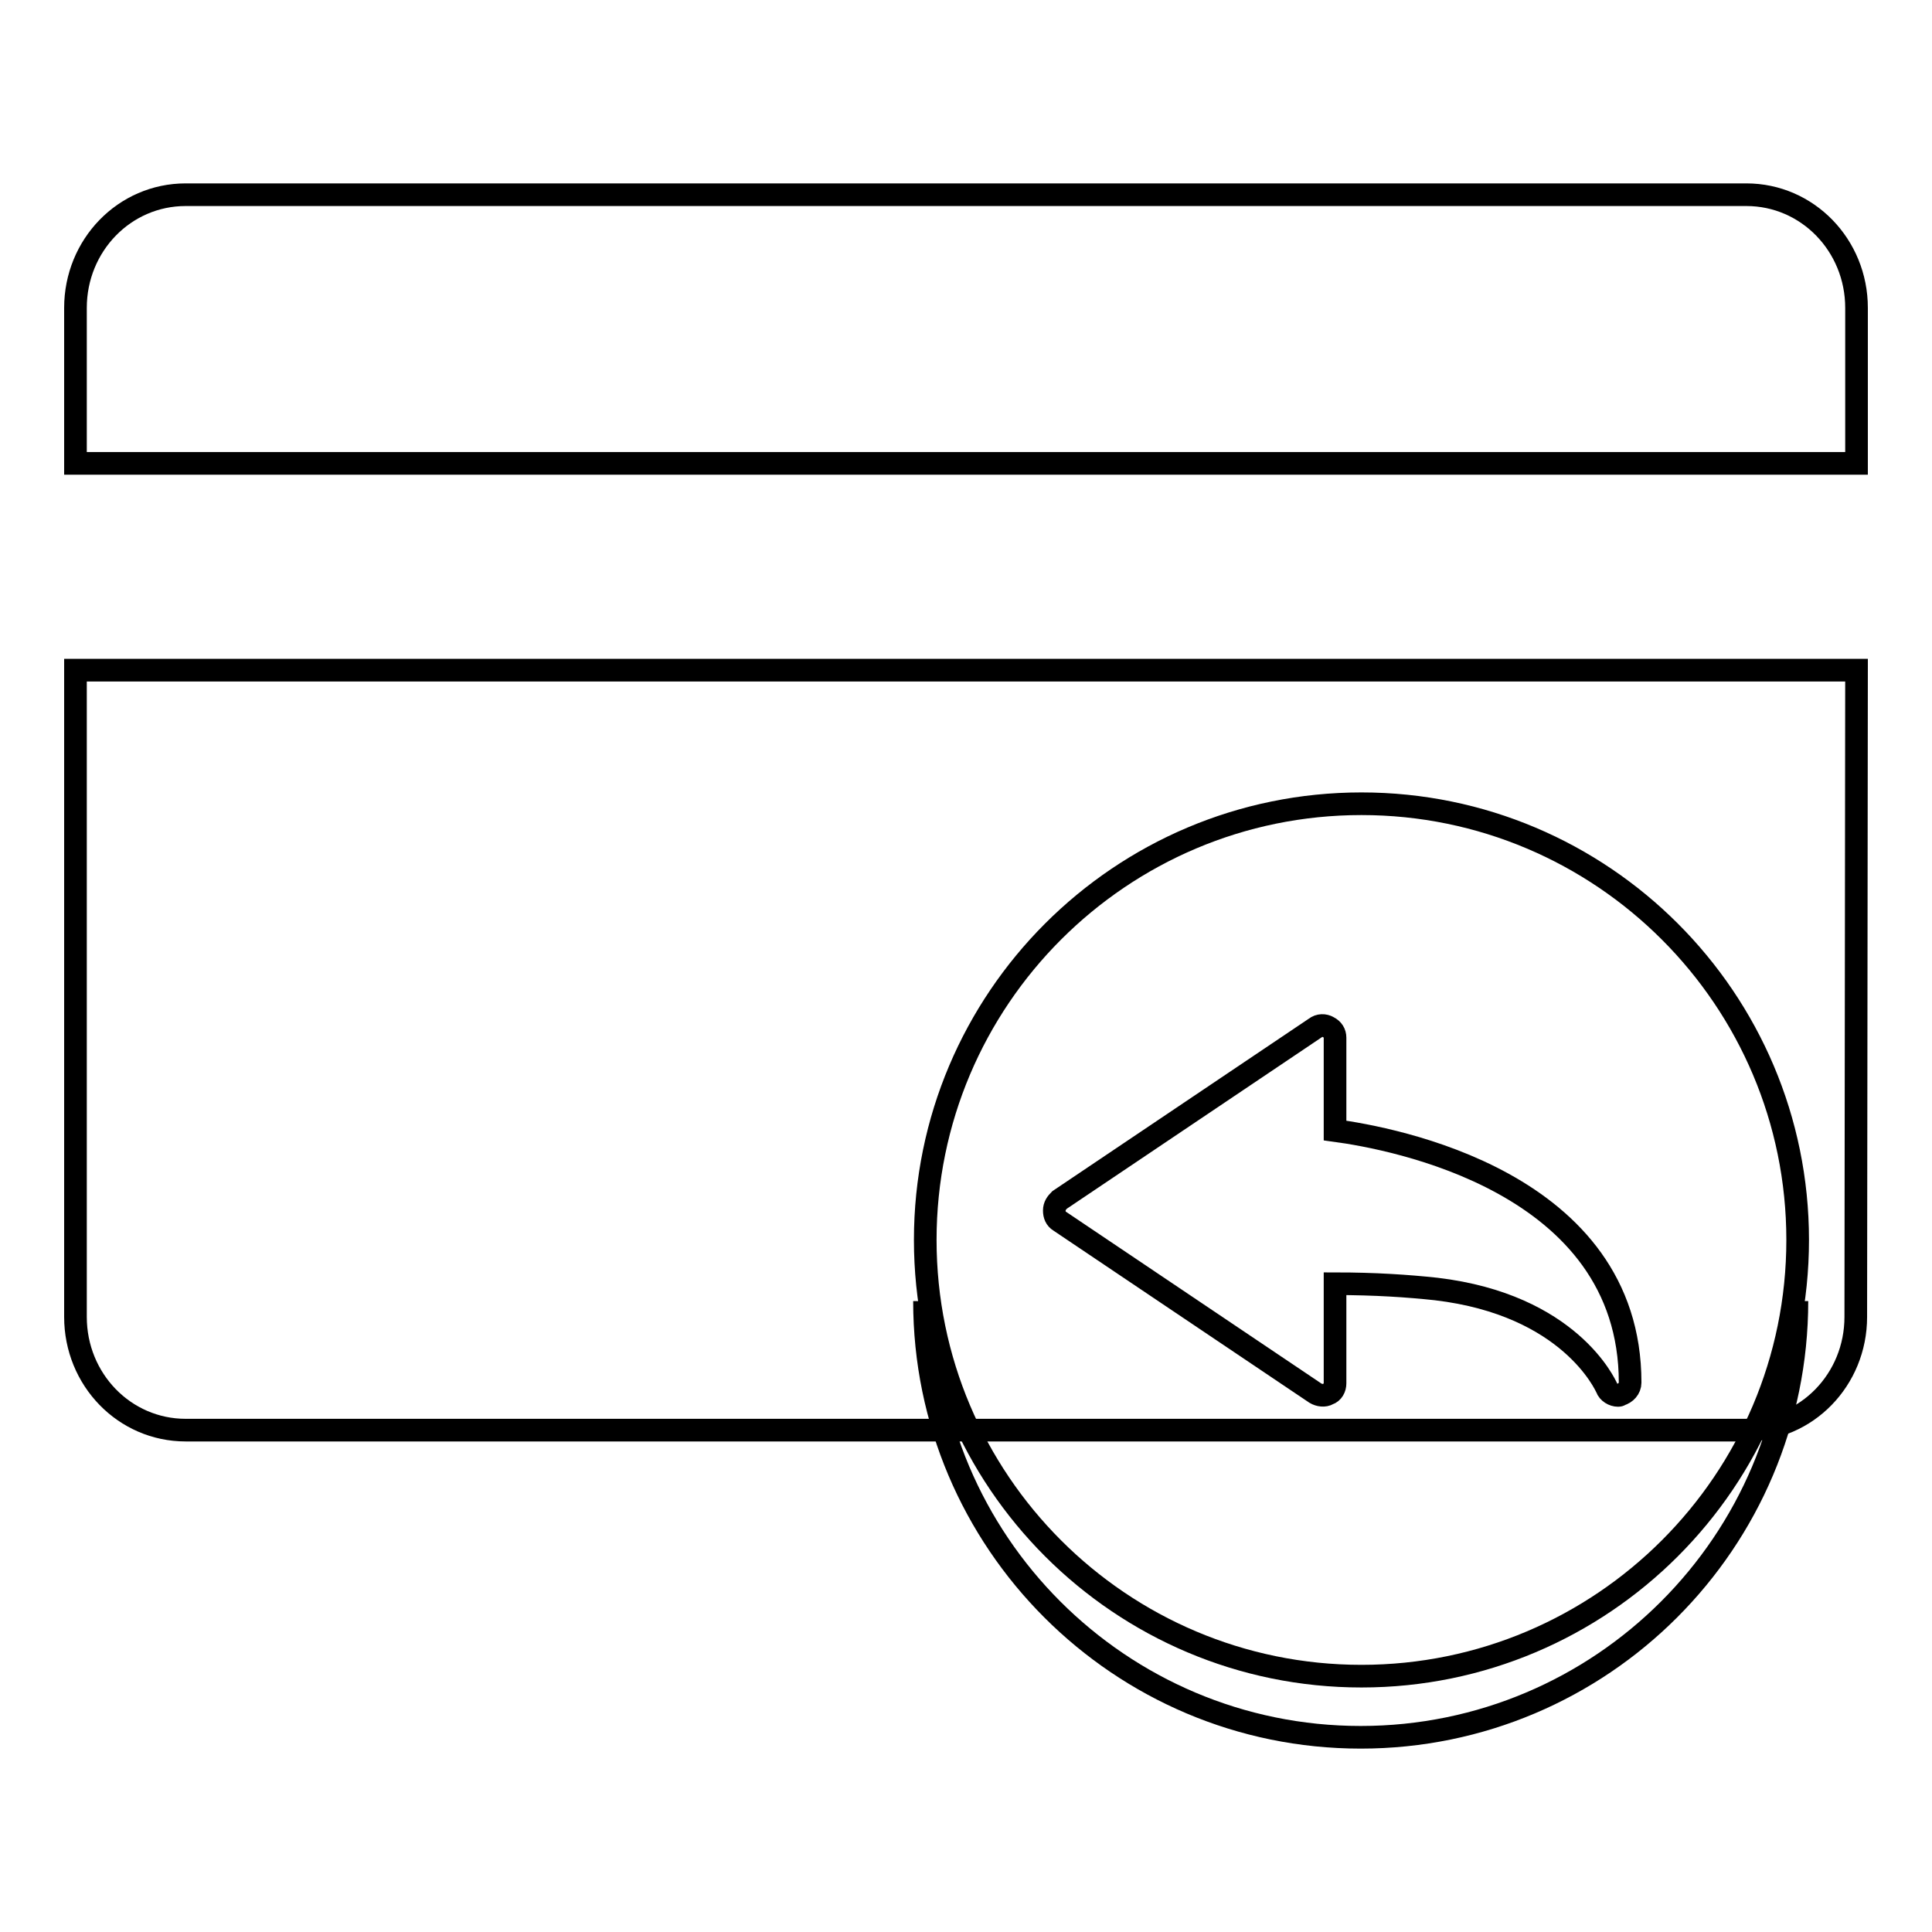
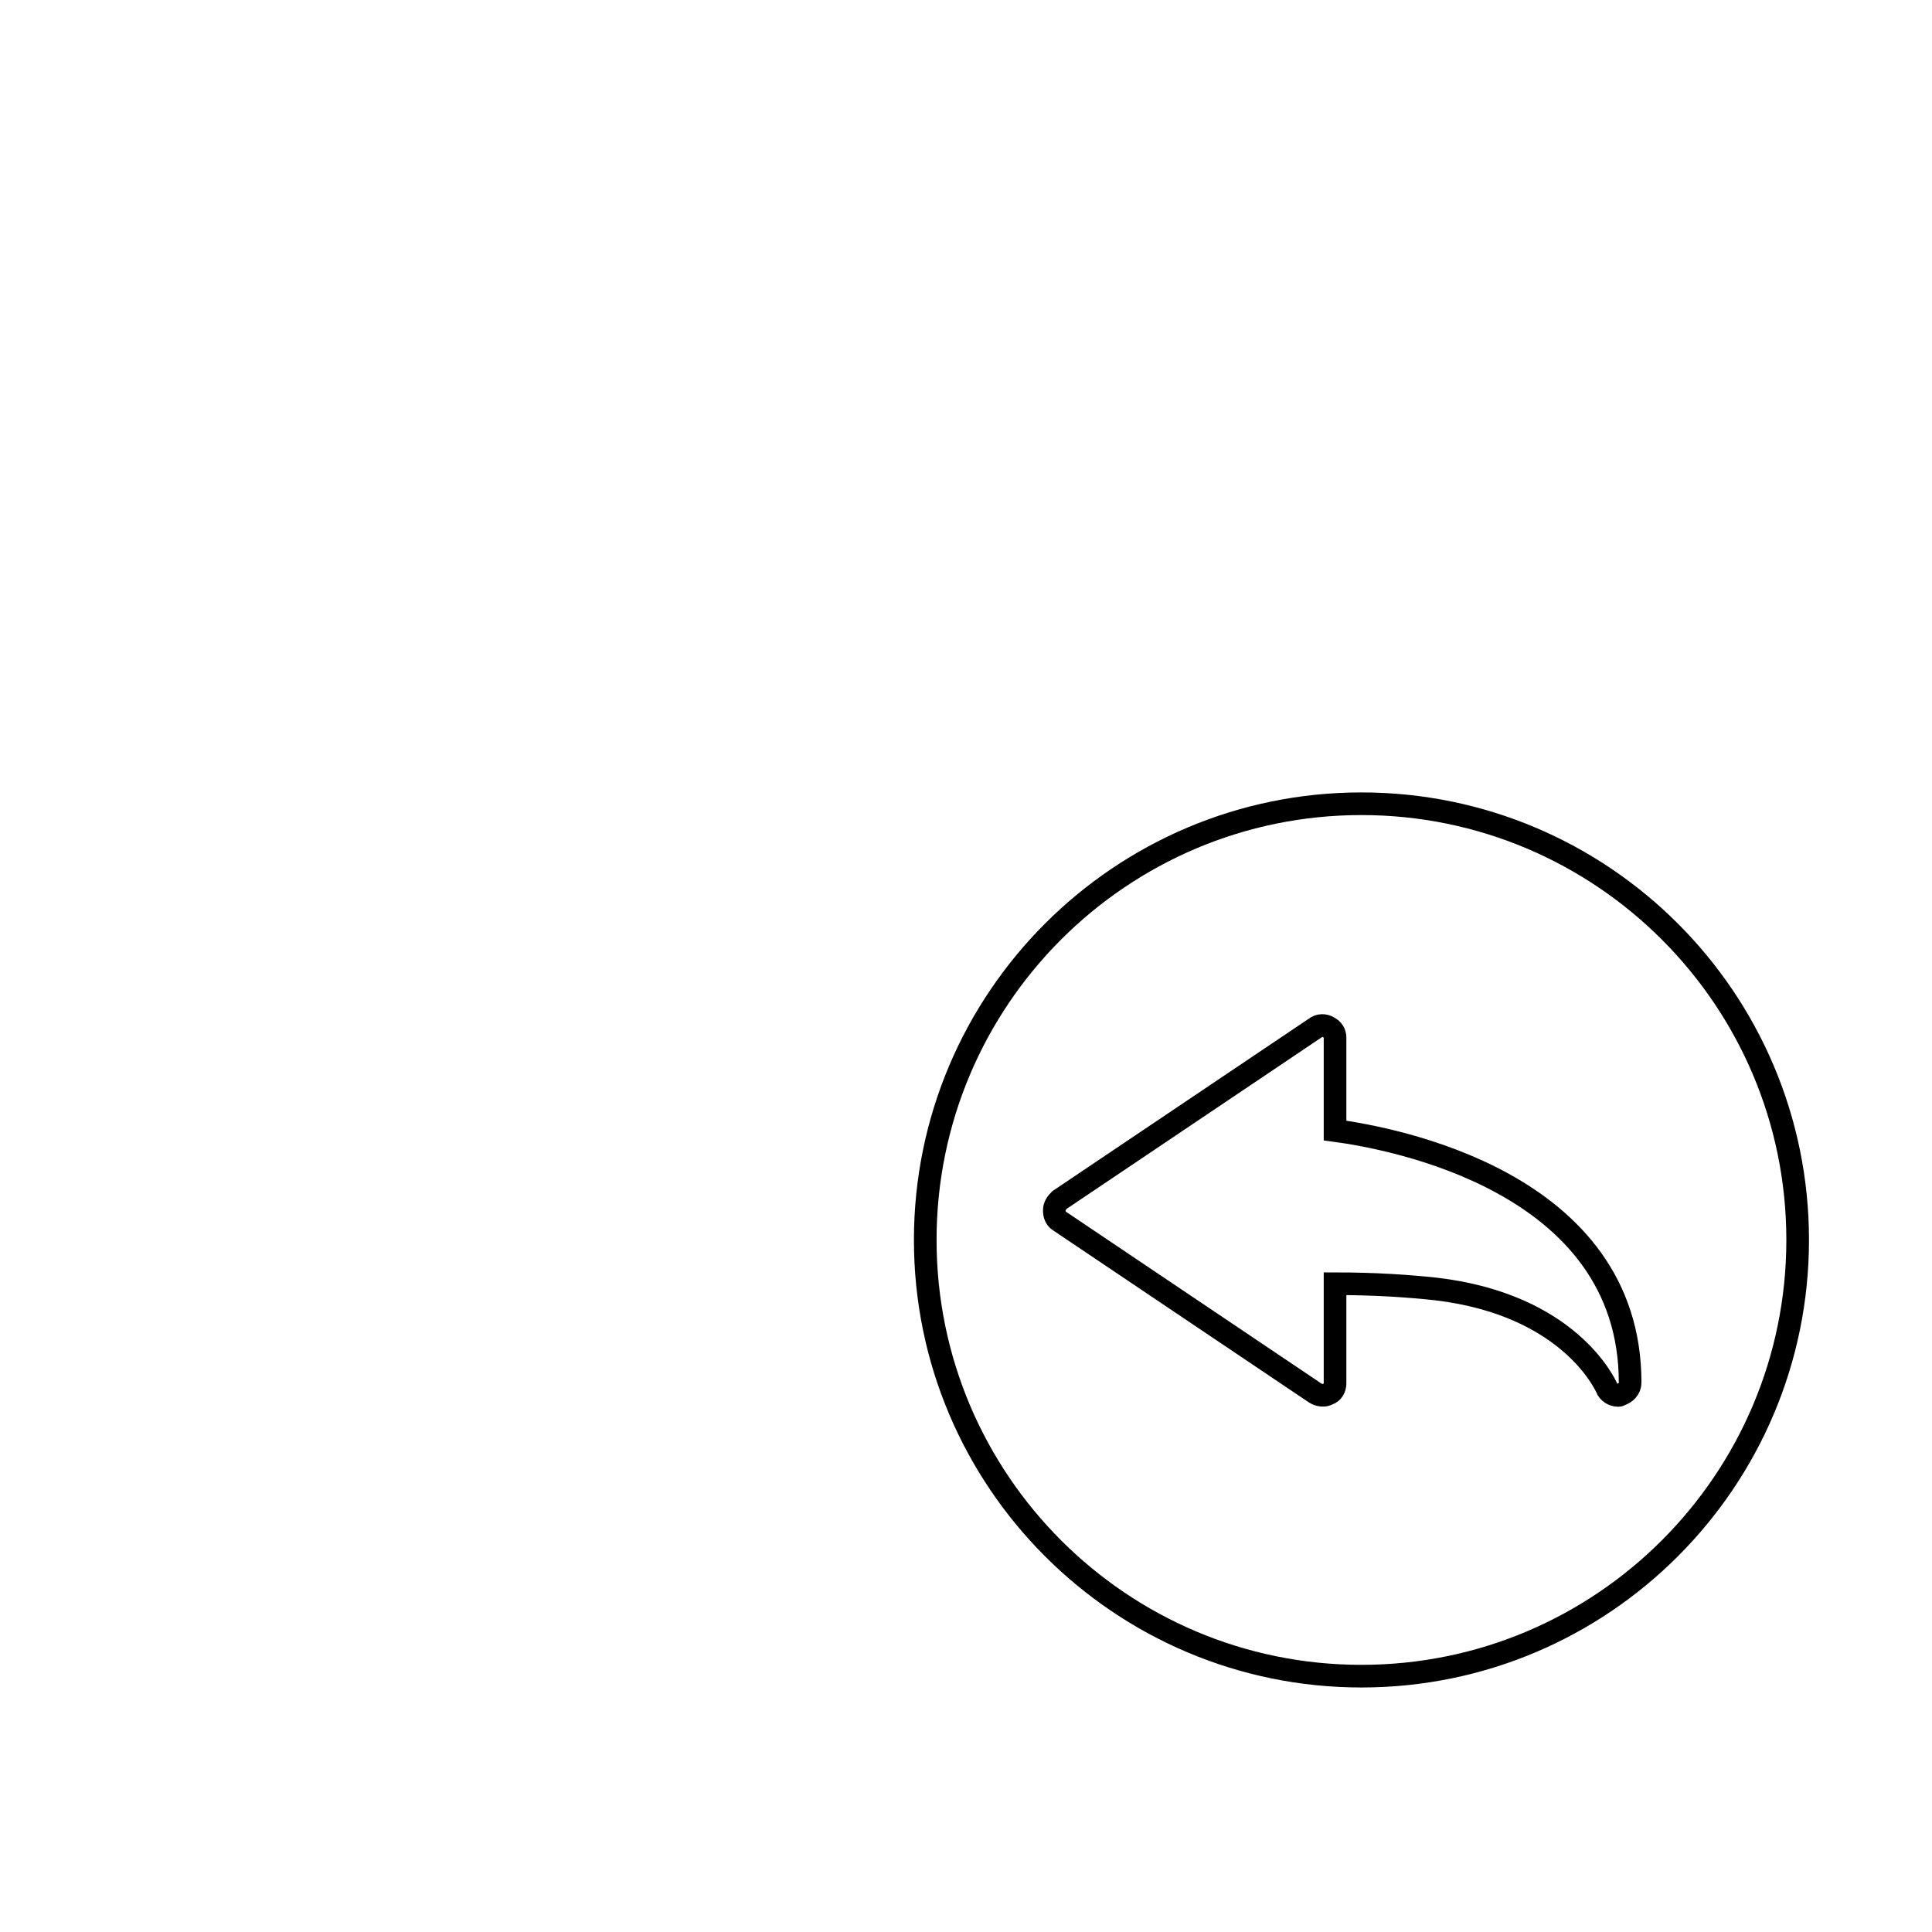
<svg xmlns="http://www.w3.org/2000/svg" version="1.1" x="0px" y="0px" viewBox="0 0 256 256" enable-background="new 0 0 256 256" xml:space="preserve">
  <g>
    <g>
-       <path stroke-width="3" fill-opacity="0" stroke="#000000" d="M246,40.8c0-8.3-6.5-15-14.6-15H24.6c-8.1,0-14.6,6.7-14.6,15v20.6h236L246,40.8L246,40.8z" />
-       <path stroke-width="3" fill-opacity="0" stroke="#000000" d="M246,88.8H10v85.7c0,8.3,6.5,15,14.6,15h206.7c8.1,0,14.6-6.7,14.6-15L246,88.8L246,88.8z" />
      <path stroke-width="3" fill-opacity="0" stroke="#000000" d="M122.6,164.3c0,31.9,25.9,57.8,57.8,57.8s57.8-25.9,57.8-57.8c0-31.9-25.9-57.8-57.8-57.8S122.6,132.4,122.6,164.3L122.6,164.3z" />
      <path stroke-width="3" fill-opacity="0" stroke="#000000" d="M214.4,184.9c-0.6,0-1.3-0.4-1.5-1l0,0c-0.2-0.4-4.9-11-22.6-13.1c-3.7-0.4-8.1-0.7-13.4-0.7v13.2c0,0.6-0.3,1.2-0.9,1.4c-0.5,0.3-1.2,0.2-1.7-0.1l-33.9-22.8c-0.5-0.3-0.7-0.8-0.7-1.4c0-0.6,0.3-1,0.7-1.4l33.9-22.8c0.5-0.4,1.2-0.4,1.7-0.1c0.6,0.3,0.9,0.8,0.9,1.4v12.3c7.4,1,39.1,6.7,39.1,33.4c0,0.8-0.6,1.4-1.3,1.6C214.6,184.9,214.5,184.9,214.4,184.9z" />
-       <path stroke-width="3" fill-opacity="0" stroke="#000000" d="M238.1,172.4c0,31.9-25.9,57.8-57.8,57.8s-57.8-25.9-57.8-57.8" />
    </g>
  </g>
</svg>